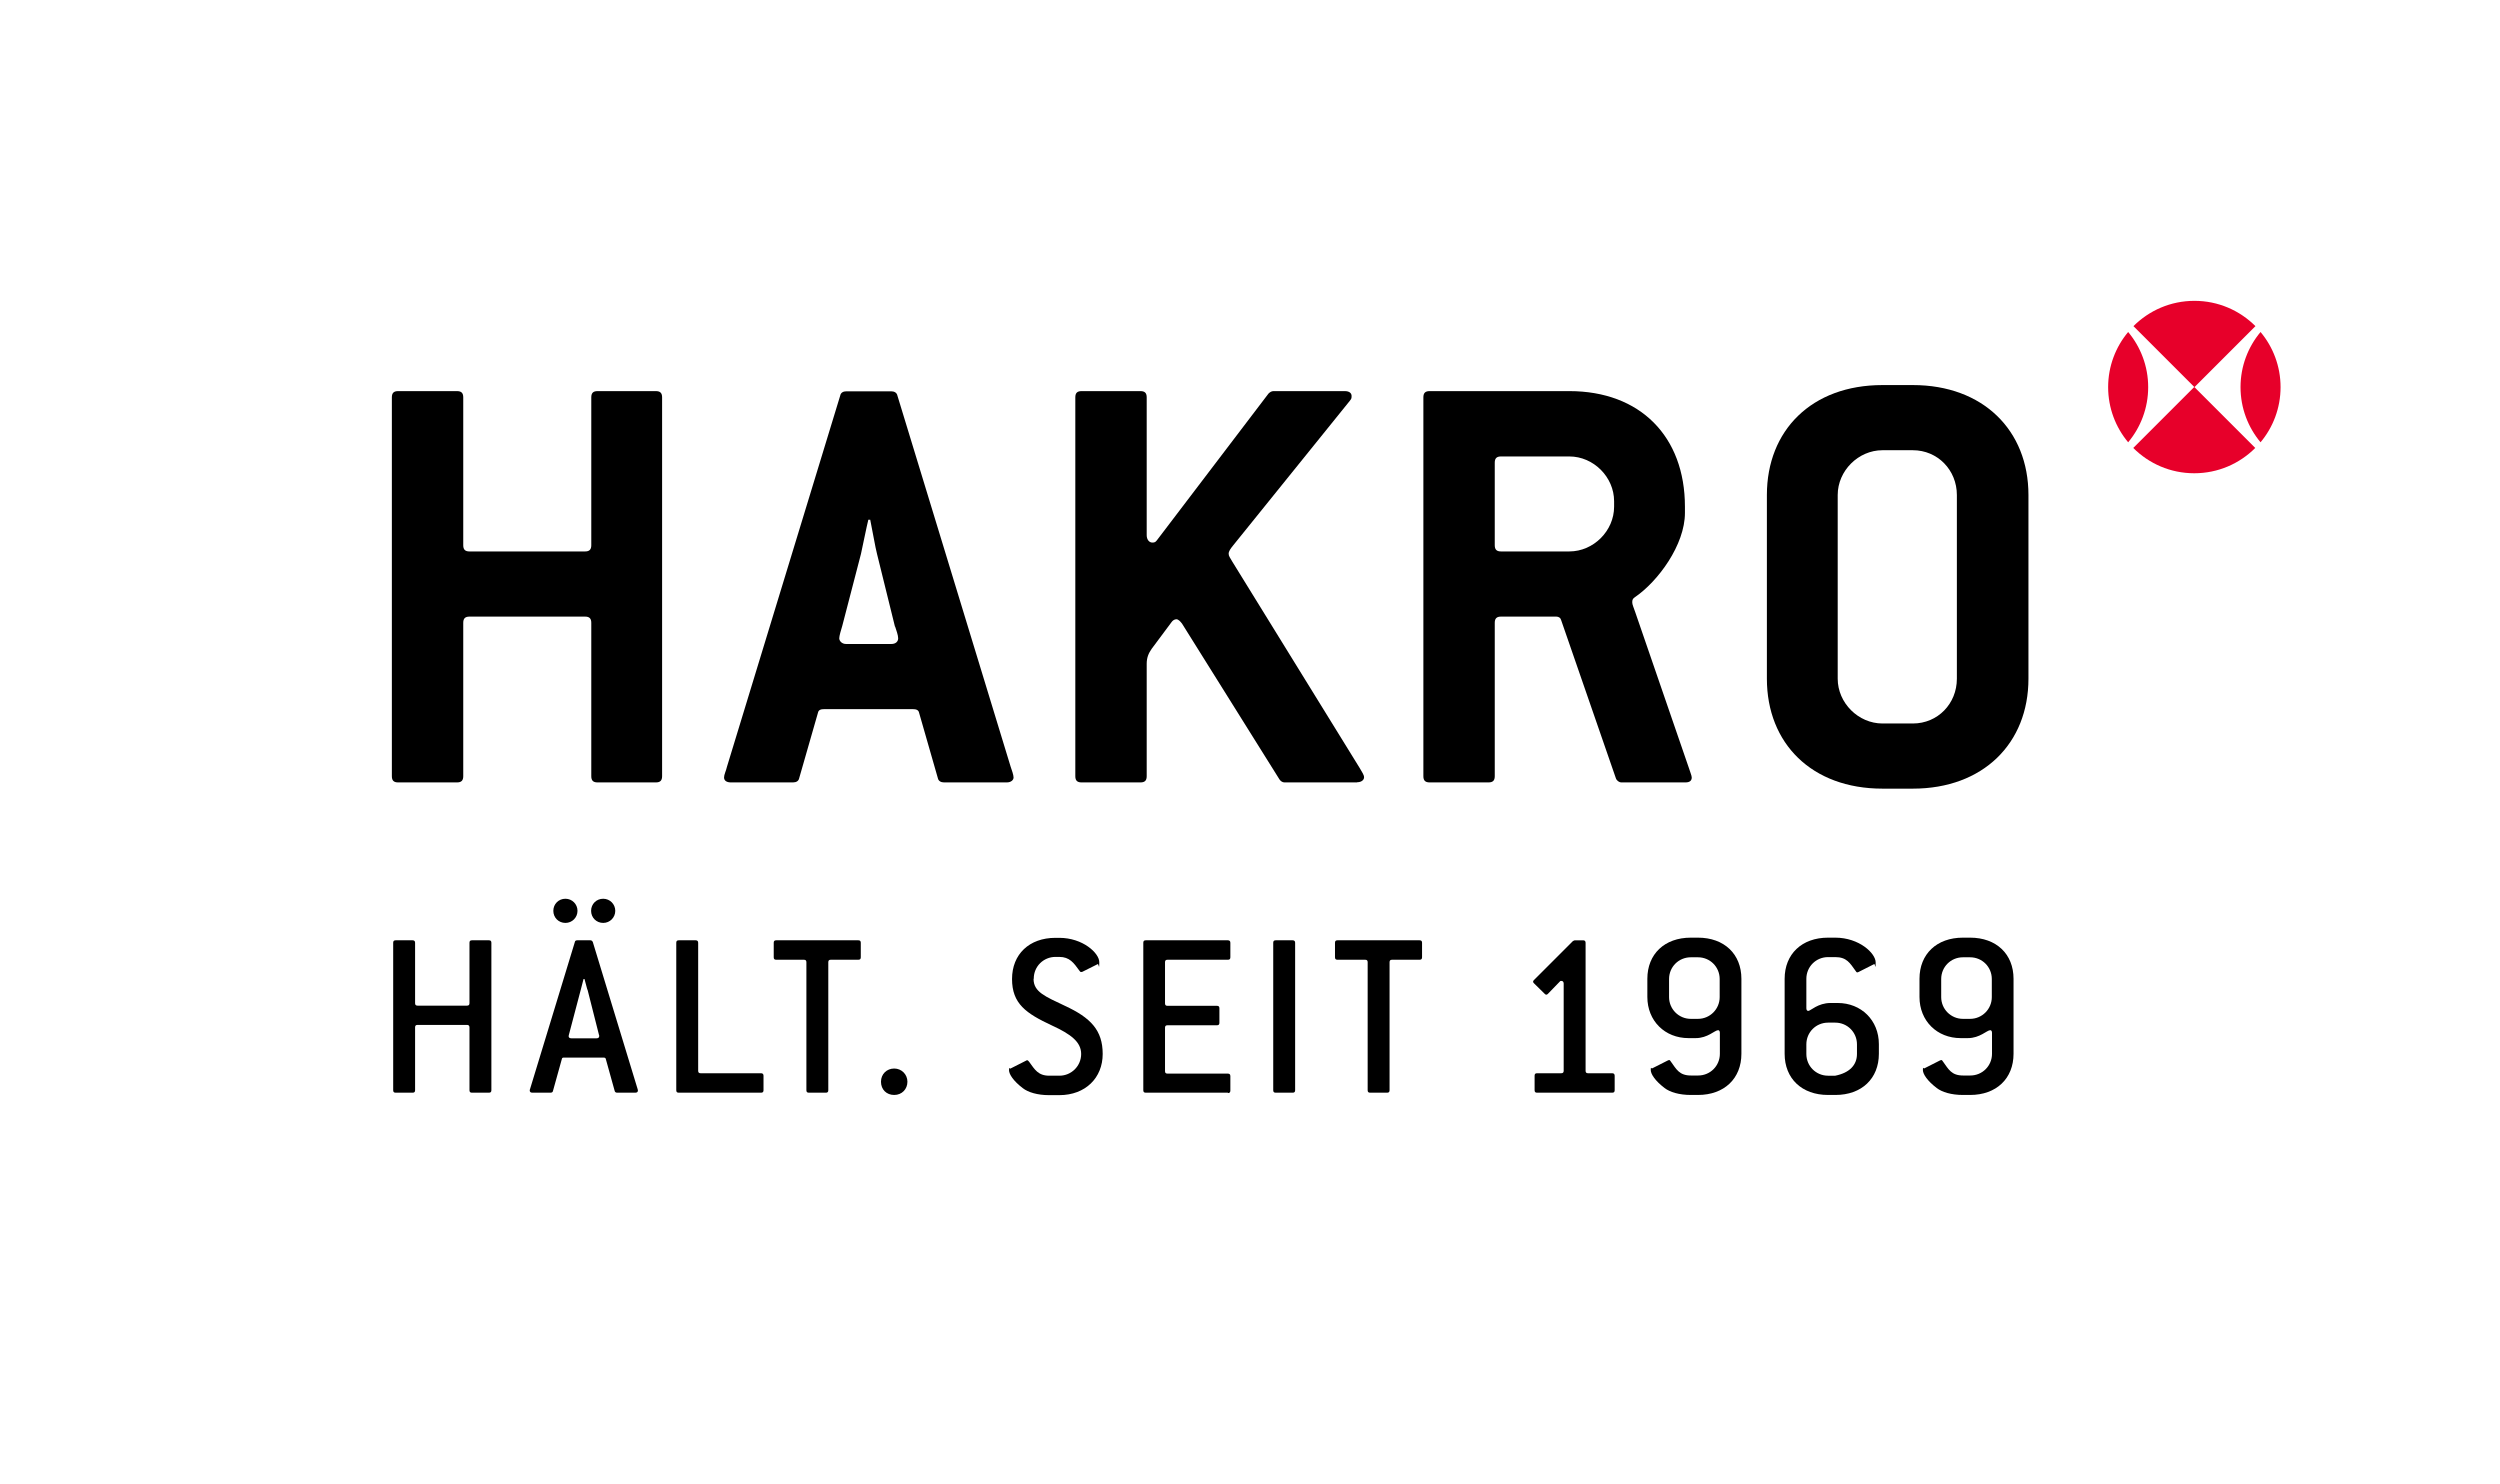
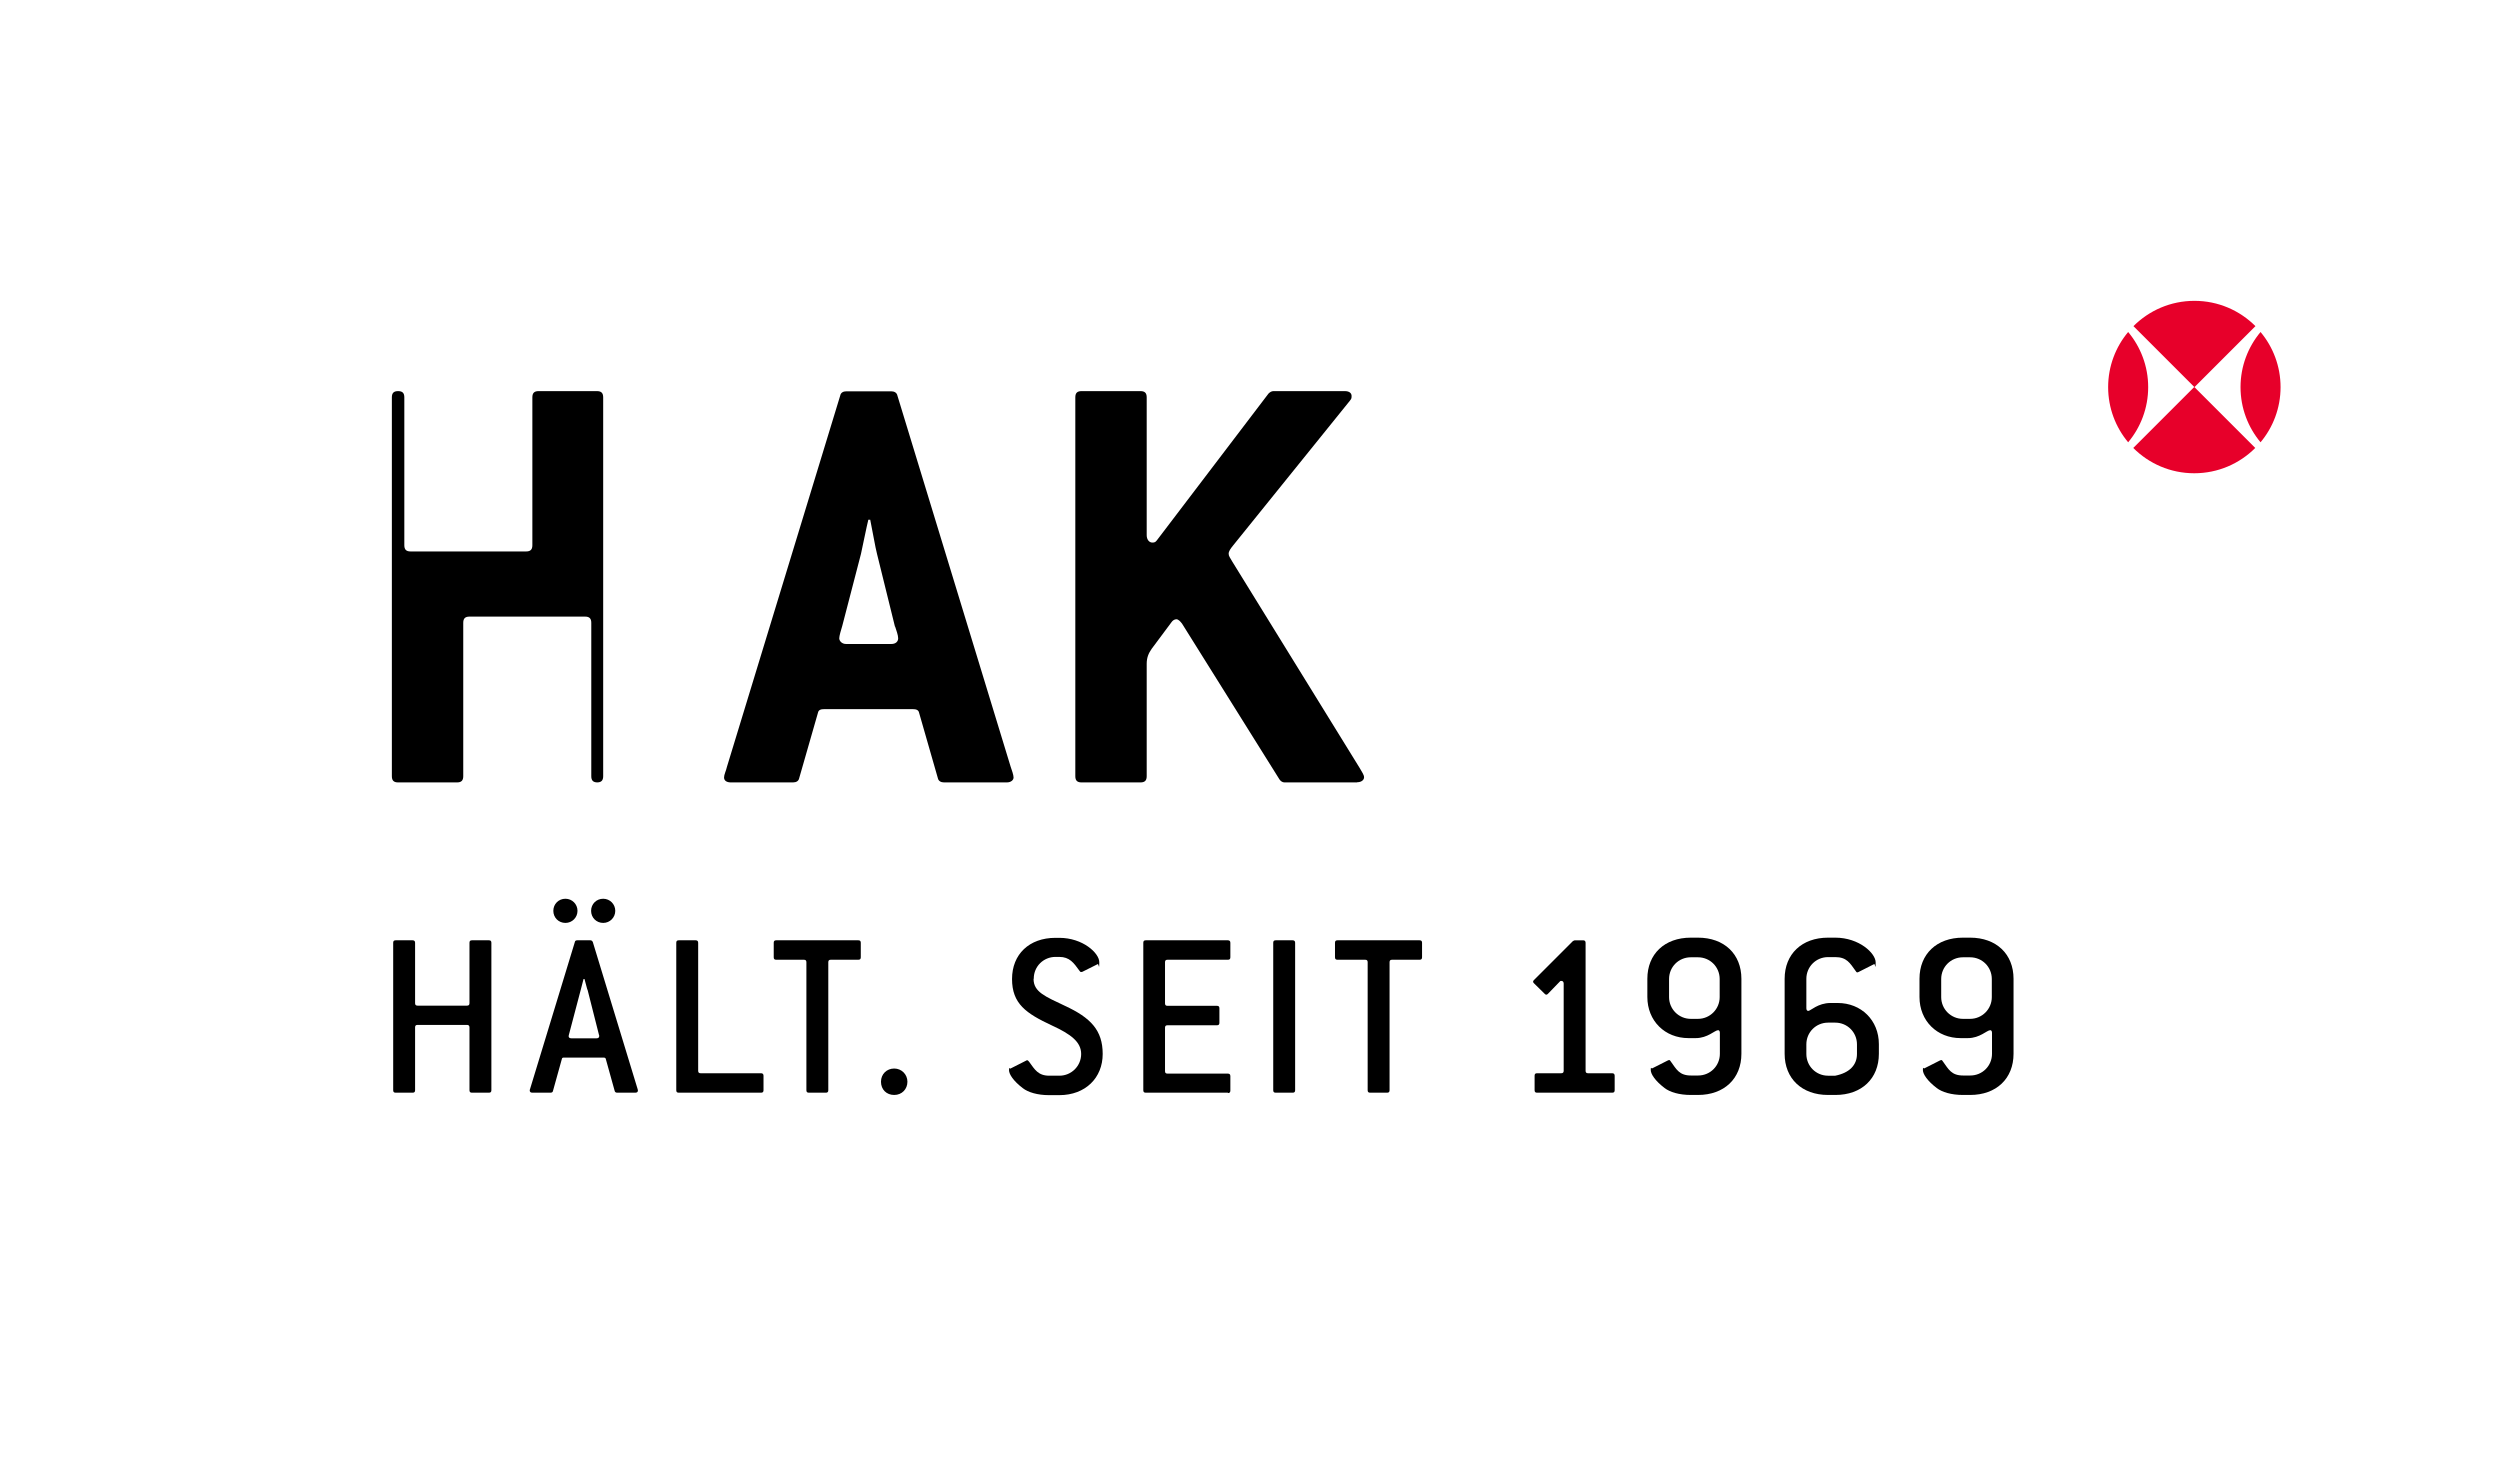
<svg xmlns="http://www.w3.org/2000/svg" width="320px" height="190px" version="1.1" viewBox="0 0 1323 786">
  <defs>
    <style>
      .cls-1 {
        fill: none;
      }

      .cls-1, .cls-2, .cls-3 {
        stroke-width: 0px;
      }

      .cls-2 {
        fill: #e7002a;
      }

      .cls-3 {
        fill: #000;
      }
    </style>
  </defs>
  <g id="Bounding_Box" data-name="Bounding Box">
-     <rect class="cls-1" x="207.2" y="207.2" width="908.7" height="371.4" />
    <path class="cls-1" d="M0,346.9v-30.9c0-2.3,1-3.3,3.3-3.3h81.2c2.3,0,3.3-1,3.3-3.3v-61.2c0-2.3-1-3.3-3.3-3.3H3.3c-2.3,0-3.3-1-3.3-3.3v-31.2c0-2.3,1-3.3,3.3-3.3h200.6c2.3,0,3.3,1,3.3,3.3v31.2c0,2.3-1,3.3-3.3,3.3h-78.3c-2.3,0-3.3,1-3.3,3.3v61.2c0,2.3,1,3.3,3.3,3.3h78.3c2.3,0,3.3,1,3.3,3.3v30.9c0,2.3-1,3.3-3.3,3.3H3.3c-2.3,0-3.3-1-3.3-3.3Z" />
-     <path class="cls-1" d="M315.3,0h30.9c2.3,0,3.3,1,3.3,3.3v81.2c0,2.3,1,3.3,3.3,3.3h61.2c2.3,0,3.3-1,3.3-3.3V3.3c0-2.3,1-3.3,3.3-3.3h31.2c2.3,0,3.3,1,3.3,3.3v200.6c0,2.3-1,3.3-3.3,3.3h-31.2c-2.3,0-3.3-1-3.3-3.3v-78.3c0-2.3-1-3.3-3.3-3.3h-61.2c-2.3,0-3.3,1-3.3,3.3v78.3c0,2.3-1,3.3-3.3,3.3h-30.9c-2.3,0-3.3-1-3.3-3.3V3.3c0-2.3,1-3.3,3.3-3.3Z" />
    <path class="cls-1" d="M451.8,785.7h-30.9c-2.3,0-3.3-1-3.3-3.3v-81.2c0-2.3-1-3.3-3.3-3.3h-61.2c-2.3,0-3.3,1-3.3,3.3v81.2c0,2.3-1,3.3-3.3,3.3h-31.2c-2.3,0-3.3-1-3.3-3.3v-200.6c0-2.3,1-3.3,3.3-3.3h31.2c2.3,0,3.3,1,3.3,3.3v78.3c0,2.3,1,3.3,3.3,3.3h61.2c2.3,0,3.3-1,3.3-3.3v-78.3c0-2.3,1-3.3,3.3-3.3h30.9c2.3,0,3.3,1,3.3,3.3v200.6c0,2.3-1,3.3-3.3,3.3Z" />
    <path class="cls-1" d="M1323.1,438.8v30.9c0,2.3-1,3.3-3.3,3.3h-81.2c-2.3,0-3.3,1-3.3,3.3v61.2c0,2.3,1,3.3,3.3,3.3h81.2c2.3,0,3.3,1,3.3,3.3v31.2c0,2.3-1,3.3-3.3,3.3h-200.6c-2.3,0-3.3-1-3.3-3.3v-31.2c0-2.3,1-3.3,3.3-3.3h78.3c2.3,0,3.3-1,3.3-3.3v-61.2c0-2.3-1-3.3-3.3-3.3h-78.3c-2.3,0-3.3-1-3.3-3.3v-30.9c0-2.3,1-3.3,3.3-3.3h200.6c2.3,0,3.3,1,3.3,3.3Z" />
  </g>
  <g id="Logo">
    <g>
      <path class="cls-3" d="M258.5,578.6h-9c-.9,0-1.3-.4-1.3-1.3v-33.3c0-.9-.5-1.3-1.3-1.3h-26.2c-.9,0-1.3.4-1.3,1.3v33.3c0,.9-.4,1.3-1.3,1.3h-9c-.9,0-1.3-.4-1.3-1.3v-78.1c0-.9.4-1.3,1.3-1.3h9c.8,0,1.3.4,1.3,1.3v32c0,.9.4,1.3,1.3,1.3h26.2c.9,0,1.3-.4,1.3-1.3v-32c0-.9.4-1.3,1.3-1.3h9c.9,0,1.3.4,1.3,1.3v78.1c0,.9-.4,1.3-1.3,1.3Z" />
      <path class="cls-3" d="M337.4,577.4c0,.8-.5,1.2-1.4,1.2h-9.6c-.6,0-1.2-.3-1.3-.9l-4.7-16.9c-.1-.6-.5-.8-1.3-.8h-20.7c-.8,0-1.2.1-1.3.8l-4.7,16.9c-.1.6-.6.9-1.3.9h-9.6c-.9,0-1.4-.4-1.4-1.2s.1-.3.1-.5l23.8-78.1c.1-.6.5-.9,1.3-.9h6.9c.6,0,1,.3,1.3.9l23.8,78.1c0,.3.1.4.1.5ZM299,488.7c-3.6,0-6.4-2.8-6.4-6.4s2.8-6.4,6.4-6.4,6.4,2.9,6.4,6.4-2.8,6.4-6.4,6.4ZM310.6,524c-.4-1.3-.9-3.2-1.5-5.6h-.5l-1.5,5.8-6.3,23.9c0,.3-.1.4-.1.5,0,.8.5,1.2,1.4,1.2h13.4c.9,0,1.4-.4,1.4-1.2s-.1-.4-.1-.5l-6.1-24.1ZM319,488.7c-3.6,0-6.4-2.8-6.4-6.4s2.8-6.4,6.4-6.4,6.4,2.9,6.4,6.4-2.8,6.4-6.4,6.4Z" />
      <path class="cls-3" d="M402.5,578.6h-43.5c-.9,0-1.3-.4-1.3-1.3v-78.1c0-.9.4-1.3,1.3-1.3h9c.8,0,1.3.4,1.3,1.3v67.8c0,.9.4,1.3,1.3,1.3h32c.8,0,1.3.4,1.3,1.3v7.7c0,.9-.4,1.3-1.3,1.3Z" />
      <path class="cls-3" d="M454.2,508.2h-14.7c-.9,0-1.3.4-1.3,1.3v67.8c0,.9-.4,1.3-1.3,1.3h-9c-.9,0-1.3-.4-1.3-1.3v-67.8c0-.9-.4-1.3-1.3-1.3h-14.7c-.9,0-1.3-.4-1.3-1.3v-7.7c0-.9.4-1.3,1.3-1.3h43.5c.9,0,1.3.4,1.3,1.3v7.7c0,.9-.4,1.3-1.3,1.3Z" />
      <path class="cls-3" d="M473.1,579.8c-4.1,0-7-2.9-7-7s3.1-7,7-7,7,3.1,7,7-2.9,7-7,7Z" />
      <path class="cls-3" d="M546.9,518.4c0,6.9,6.3,9.3,16.6,14.2,13.6,6.3,20,12.9,20,25.5s-9.1,21.8-23,21.8h-5.4c-6.1,0-11.1-1.5-13.9-3.7-5-3.8-7.3-7.4-7.3-9.5s.3-.6.8-.9l8.1-4.1c.3-.1.5-.3.6-.3.5,0,.8.4,1.2.9,2.9,4,4.7,7.3,10.6,7.3h5.4c6.3,0,11.5-5.1,11.5-11.5s-5.5-10.5-15.5-15.1c-13.7-6.4-21.1-11.5-21.1-24.6s9.1-21.8,23-21.8h2c12.5,0,21.2,8.1,21.2,12.9s-.3.8-.8,1l-8.2,4.1c-.3.1-.5.1-.6.1-.5,0-.6-.3-1-.8-2.9-4-5.1-7.2-10.6-7.2h-2c-6.3,0-11.5,5-11.5,11.5Z" />
      <path class="cls-3" d="M649.8,578.6h-43.5c-.9,0-1.3-.4-1.3-1.3v-78.1c0-.9.4-1.3,1.3-1.3h43.5c.8,0,1.3.4,1.3,1.3v7.7c0,.9-.4,1.3-1.3,1.3h-32c-.9,0-1.3.4-1.3,1.3v21.8c0,.9.4,1.3,1.3,1.3h26.2c.9,0,1.3.4,1.3,1.3v7.7c0,.9-.4,1.3-1.3,1.3h-26.2c-.9,0-1.3.4-1.3,1.3v23c0,.9.4,1.3,1.3,1.3h32c.8,0,1.3.4,1.3,1.3v7.7c0,.9-.4,1.3-1.3,1.3Z" />
      <path class="cls-3" d="M684.1,578.6h-9c-.9,0-1.3-.4-1.3-1.3v-78.1c0-.9.4-1.3,1.3-1.3h9c.8,0,1.3.4,1.3,1.3v78.1c0,.9-.4,1.3-1.3,1.3Z" />
      <path class="cls-3" d="M751.4,508.2h-14.7c-.9,0-1.3.4-1.3,1.3v67.8c0,.9-.4,1.3-1.3,1.3h-9c-.9,0-1.3-.4-1.3-1.3v-67.8c0-.9-.4-1.3-1.3-1.3h-14.7c-.9,0-1.3-.4-1.3-1.3v-7.7c0-.9.4-1.3,1.3-1.3h43.5c.9,0,1.3.4,1.3,1.3v7.7c0,.9-.4,1.3-1.3,1.3Z" />
      <path class="cls-3" d="M853.2,578.6h-39.7c-.9,0-1.3-.4-1.3-1.3v-7.7c0-.9.4-1.3,1.3-1.3h12.8c.9,0,1.3-.4,1.3-1.3v-46.2c0-.9-.5-1.4-1.2-1.4s-.6.1-1,.5l-6.1,6.3c-.4.4-.6.5-.9.5s-.5-.1-.9-.5l-5.6-5.5c-.4-.4-.5-.6-.5-.9s.1-.5.5-.9l20.6-20.6.9-.4h4.5c.8,0,1.3.4,1.3,1.3v67.8c0,.9.4,1.3,1.3,1.3h12.8c.8,0,1.3.4,1.3,1.3v7.7c0,.9-.4,1.3-1.3,1.3Z" />
      <path class="cls-3" d="M898.7,579.8h-3.8c-6.1,0-11.1-1.5-13.9-3.7-5-3.8-7.3-7.4-7.3-9.5s.3-.6.8-.9l8.1-4.1c.3-.1.6-.3.8-.3.5,0,.6.4,1,.9,2.9,4,4.4,7.3,10.6,7.3h3.8c6.4,0,11.5-5.1,11.5-11.5v-11.1c0-.9-.4-1.4-.9-1.4-1.8,0-5.5,4.2-11.9,4.2h-3.8c-12.5,0-21.8-9.1-21.8-21.8v-9.6c0-13.1,9.1-21.8,23-21.8h3.8c13.9,0,23,8.7,23,21.8v39.7c0,13.1-9.1,21.8-23,21.8ZM910.2,518.4c0-6.4-5.1-11.5-11.5-11.5h-3.8c-6.4,0-11.5,5.1-11.5,11.5v9.6c0,6.3,5.1,11.5,11.5,11.5h3.8c6.4,0,11.5-5.2,11.5-11.5v-9.6Z" />
      <path class="cls-3" d="M971.4,579.8h-3.8c-13.9,0-23-8.7-23-21.8v-39.7c0-13.1,9.1-21.8,23-21.8h3.8c12.7,0,21.4,8.3,21.4,13.1s-.3.6-.8.9l-8.1,4.1c-.3.1-.5.3-.8.3-.5,0-.6-.4-1-.9-2.9-4-4.6-7.2-10.7-7.2h-3.8c-6.4,0-11.5,5.1-11.5,11.5v15.6c0,.9.4,1.4,1,1.4,1.2,0,5.1-4.2,11.8-4.2h3.8c12.4,0,21.8,9.1,21.8,21.8v5.1c0,13.1-9.1,21.8-23,21.8ZM982.9,553c0-6.4-5.1-11.5-11.5-11.5h-3.8c-6.4,0-11.5,5.1-11.5,11.5v5.1c0,6.4,5.1,11.5,11.5,11.5h3.8c7.5-1.5,11.5-5.6,11.5-11.5v-5.1Z" />
      <path class="cls-3" d="M1042.8,579.8h-3.8c-6.1,0-11.1-1.5-13.9-3.7-5-3.8-7.3-7.4-7.3-9.5s.3-.6.8-.9l8.1-4.1c.3-.1.6-.3.8-.3.5,0,.6.4,1,.9,2.9,4,4.4,7.3,10.6,7.3h3.8c6.4,0,11.5-5.1,11.5-11.5v-11.1c0-.9-.4-1.4-.9-1.4-1.8,0-5.5,4.2-11.9,4.2h-3.8c-12.5,0-21.8-9.1-21.8-21.8v-9.6c0-13.1,9.1-21.8,23-21.8h3.8c13.9,0,23,8.7,23,21.8v39.7c0,13.1-9.1,21.8-23,21.8ZM1054.3,518.4c0-6.4-5.1-11.5-11.5-11.5h-3.8c-6.4,0-11.5,5.1-11.5,11.5v9.6c0,6.3,5.1,11.5,11.5,11.5h3.8c6.4,0,11.5-5.2,11.5-11.5v-9.6Z" />
-       <path class="cls-3" d="M346.9,414.3h-30.9c-2.3,0-3.3-1-3.3-3.3v-81.2c0-2.3-1-3.3-3.3-3.3h-61.2c-2.3,0-3.3,1-3.3,3.3v81.2c0,2.3-1,3.3-3.3,3.3h-31.2c-2.3,0-3.3-1-3.3-3.3v-200.6c0-2.3,1-3.3,3.3-3.3h31.2c2.3,0,3.3,1,3.3,3.3v78.3c0,2.3,1,3.3,3.3,3.3h61.2c2.3,0,3.3-1,3.3-3.3v-78.3c0-2.3,1-3.3,3.3-3.3h30.9c2.3,0,3.3,1,3.3,3.3v200.6c0,2.3-1,3.3-3.3,3.3Z" />
+       <path class="cls-3" d="M346.9,414.3h-30.9c-2.3,0-3.3-1-3.3-3.3v-81.2c0-2.3-1-3.3-3.3-3.3h-61.2c-2.3,0-3.3,1-3.3,3.3v81.2c0,2.3-1,3.3-3.3,3.3h-31.2c-2.3,0-3.3-1-3.3-3.3v-200.6c0-2.3,1-3.3,3.3-3.3c2.3,0,3.3,1,3.3,3.3v78.3c0,2.3,1,3.3,3.3,3.3h61.2c2.3,0,3.3-1,3.3-3.3v-78.3c0-2.3,1-3.3,3.3-3.3h30.9c2.3,0,3.3,1,3.3,3.3v200.6c0,2.3-1,3.3-3.3,3.3Z" />
      <path class="cls-3" d="M532.7,414.3h-33.2c-1.6,0-3-.7-3.3-2.3l-9.9-34.5c-.3-1.6-1.6-2-3.3-2h-47c-1.6,0-3,.3-3.3,2l-9.9,34.5c-.3,1.6-1.6,2.3-3.3,2.3h-32.9c-2.3,0-3.6-1-3.6-2.6s1-3.3,1.6-5.9l59.9-196.3c.3-1.6,1.6-2.3,3.3-2.3h23.7c1.6,0,3,.7,3.3,2.3l59.9,196.3c.7,2,1.6,4.6,1.6,5.9s-1.3,2.6-3.6,2.6ZM473.5,331.8l-9.5-38.5c-.7-2.3-3-15.5-3.6-18.1h-1c-.7,2.6-3.3,15.5-3.9,18.1l-9.9,38.1c-.7,2.3-1.6,5.3-1.6,6.6s1.3,3,3.6,3h24c2.3,0,3.6-1.3,3.6-3s-1-4.3-1.6-6.2Z" />
      <path class="cls-3" d="M718.2,414.3h-38.5c-1,0-2-.7-2.6-1.6l-51.6-82.5c-1-1.3-2-2.3-3-2.3s-2,.7-2.6,1.6l-10.5,14.1c-1.6,2.3-2.6,4.6-2.6,7.9v59.5c0,2.3-1,3.3-3.3,3.3h-31.2c-2.3,0-3.3-1-3.3-3.3v-200.6c0-2.3,1-3.3,3.3-3.3h31.2c2.3,0,3.3,1,3.3,3.3v73c0,2.3,1.3,3.9,3,3.9s2-.7,3-2l58.5-76.9c.7-.7,1.6-1.3,2.6-1.3h37.8c2.3,0,3.6,1,3.6,2.6s-.3,1.6-1,2.6l-61.8,76.6c-1.3,1.6-2.3,3-2.3,4.3s.7,2,2,4.3l67.4,109.2c1.3,2.3,2.3,3.6,2.3,4.9s-1.3,2.6-3.6,2.6Z" />
-       <path class="cls-3" d="M892.1,414.3h-33.9c-1.3,0-2.6-1-3-2.3l-28.9-83.5c-.3-1.3-1.3-2-2.6-2h-29.3c-2.3,0-3.3,1-3.3,3.3v81.2c0,2.3-1,3.3-3.3,3.3h-31.2c-2.3,0-3.3-1-3.3-3.3v-200.6c0-2.3,1-3.3,3.3-3.3h74c37.5,0,61.2,24,61.2,61.2v3.3c0,16.8-14.1,36.2-26.6,44.7-1,.7-1.3,1.3-1.3,2.6s.7,2.6,1.6,5.3l28.3,82.2c.7,2.3,1.6,4.3,1.6,5.3,0,1.6-1,2.6-3.3,2.6ZM854.3,265.4c0-12.8-10.9-23.7-23.7-23.7h-36.2c-2.3,0-3.3,1-3.3,3.3v43.7c0,2.3,1,3.3,3.3,3.3h36.2c12.8,0,23.7-10.9,23.7-23.7v-3Z" />
-       <path class="cls-3" d="M1012.5,417.6h-16.1c-37.5,0-61.2-24-61.2-58.2v-97.3c0-34.2,23.7-58.2,61.2-58.2h16.1c37.2,0,61.2,24,61.2,58.2v97.3c0,34.2-24,58.2-61.2,58.2ZM1035.8,262.1c0-13.2-10.2-23.7-23.3-23.7h-16.1c-12.8,0-23.7,10.9-23.7,23.7v97.3c0,12.8,10.9,23.7,23.7,23.7h16.1c13.2,0,23.3-10.5,23.3-23.7v-97.3Z" />
      <path class="cls-2" d="M1193.8,237.2c-8.3,8.3-19.7,13.4-32.3,13.4-12.6,0-24-5.1-32.3-13.4l32.3-32.3,32.3,32.3h0Z" />
      <path class="cls-2" d="M1129.3,172.7c8.3-8.3,19.7-13.4,32.3-13.4s24,5.1,32.3,13.4l-32.3,32.3-32.3-32.3h0Z" />
      <path class="cls-2" d="M1186,205c0-11.1,4-21.3,10.6-29.2,6.6,7.9,10.6,18.1,10.6,29.2s-4,21.3-10.6,29.2c-6.6-7.9-10.6-18.1-10.6-29.2h0Z" />
      <path class="cls-2" d="M1126.5,175.8c6.6,7.9,10.6,18.1,10.6,29.2,0,11.1-4,21.3-10.6,29.2-6.6-7.9-10.6-18.1-10.6-29.2s4-21.3,10.6-29.2h0Z" />
    </g>
  </g>
</svg>